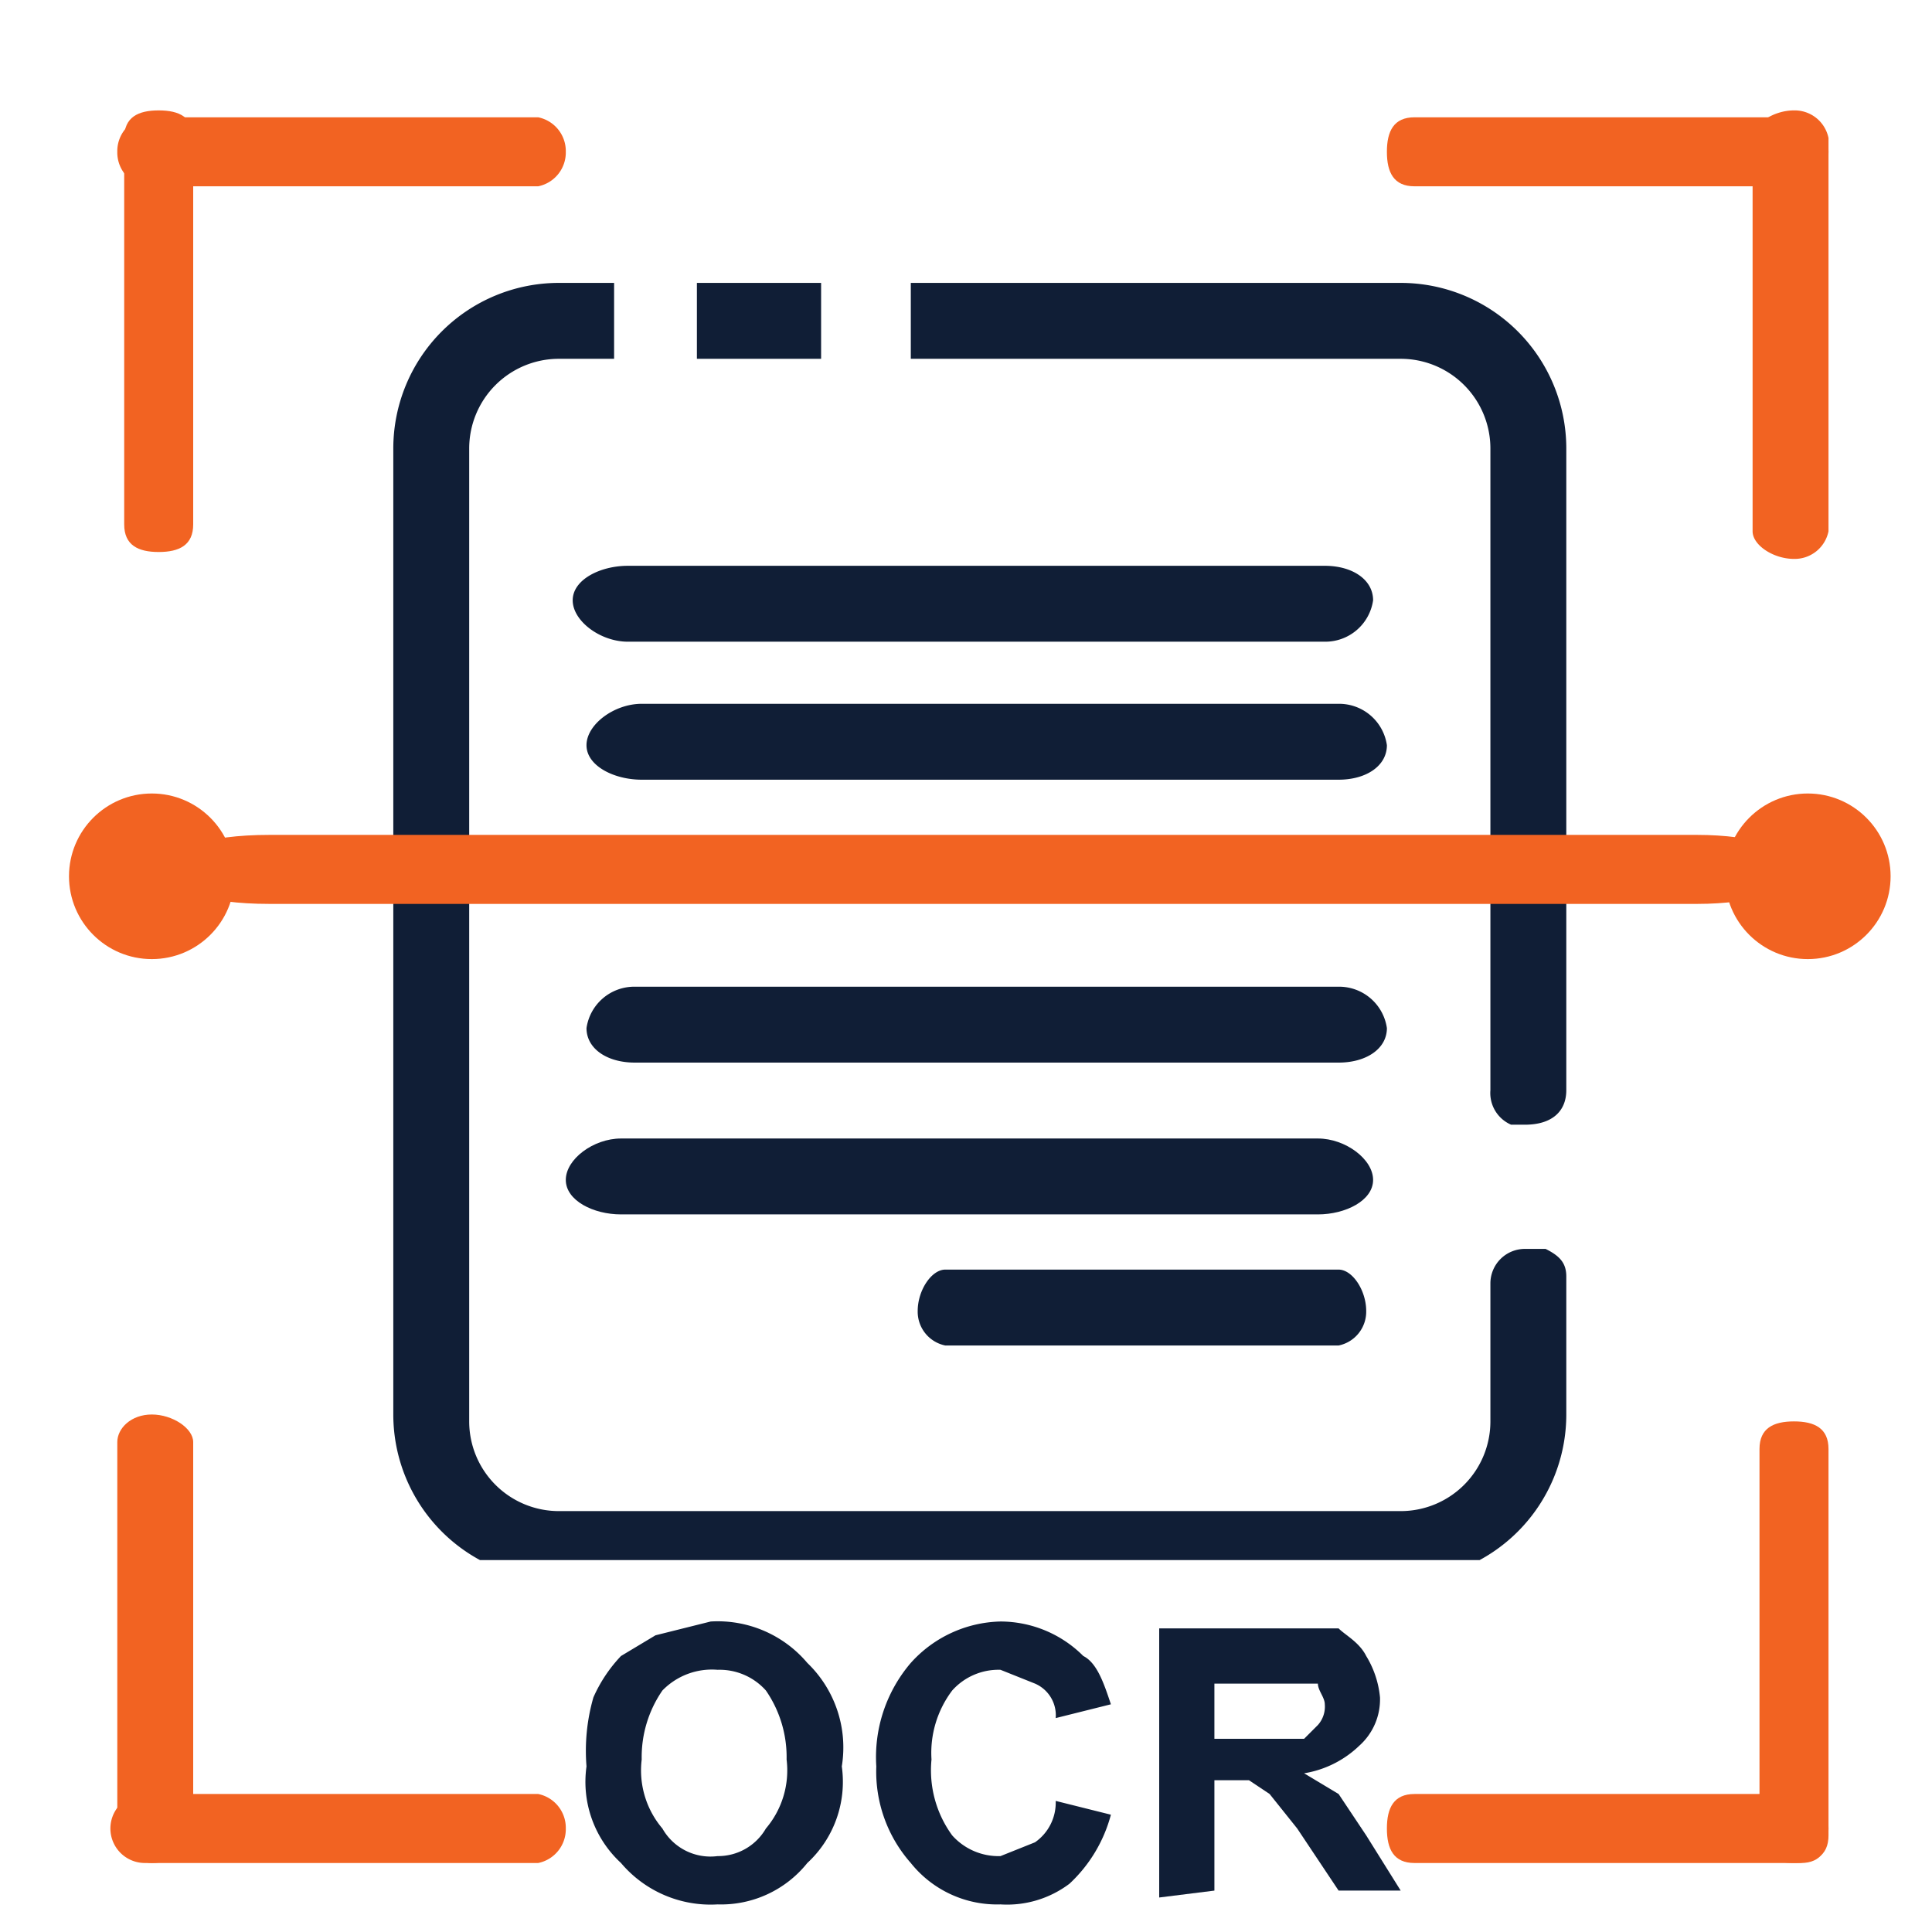
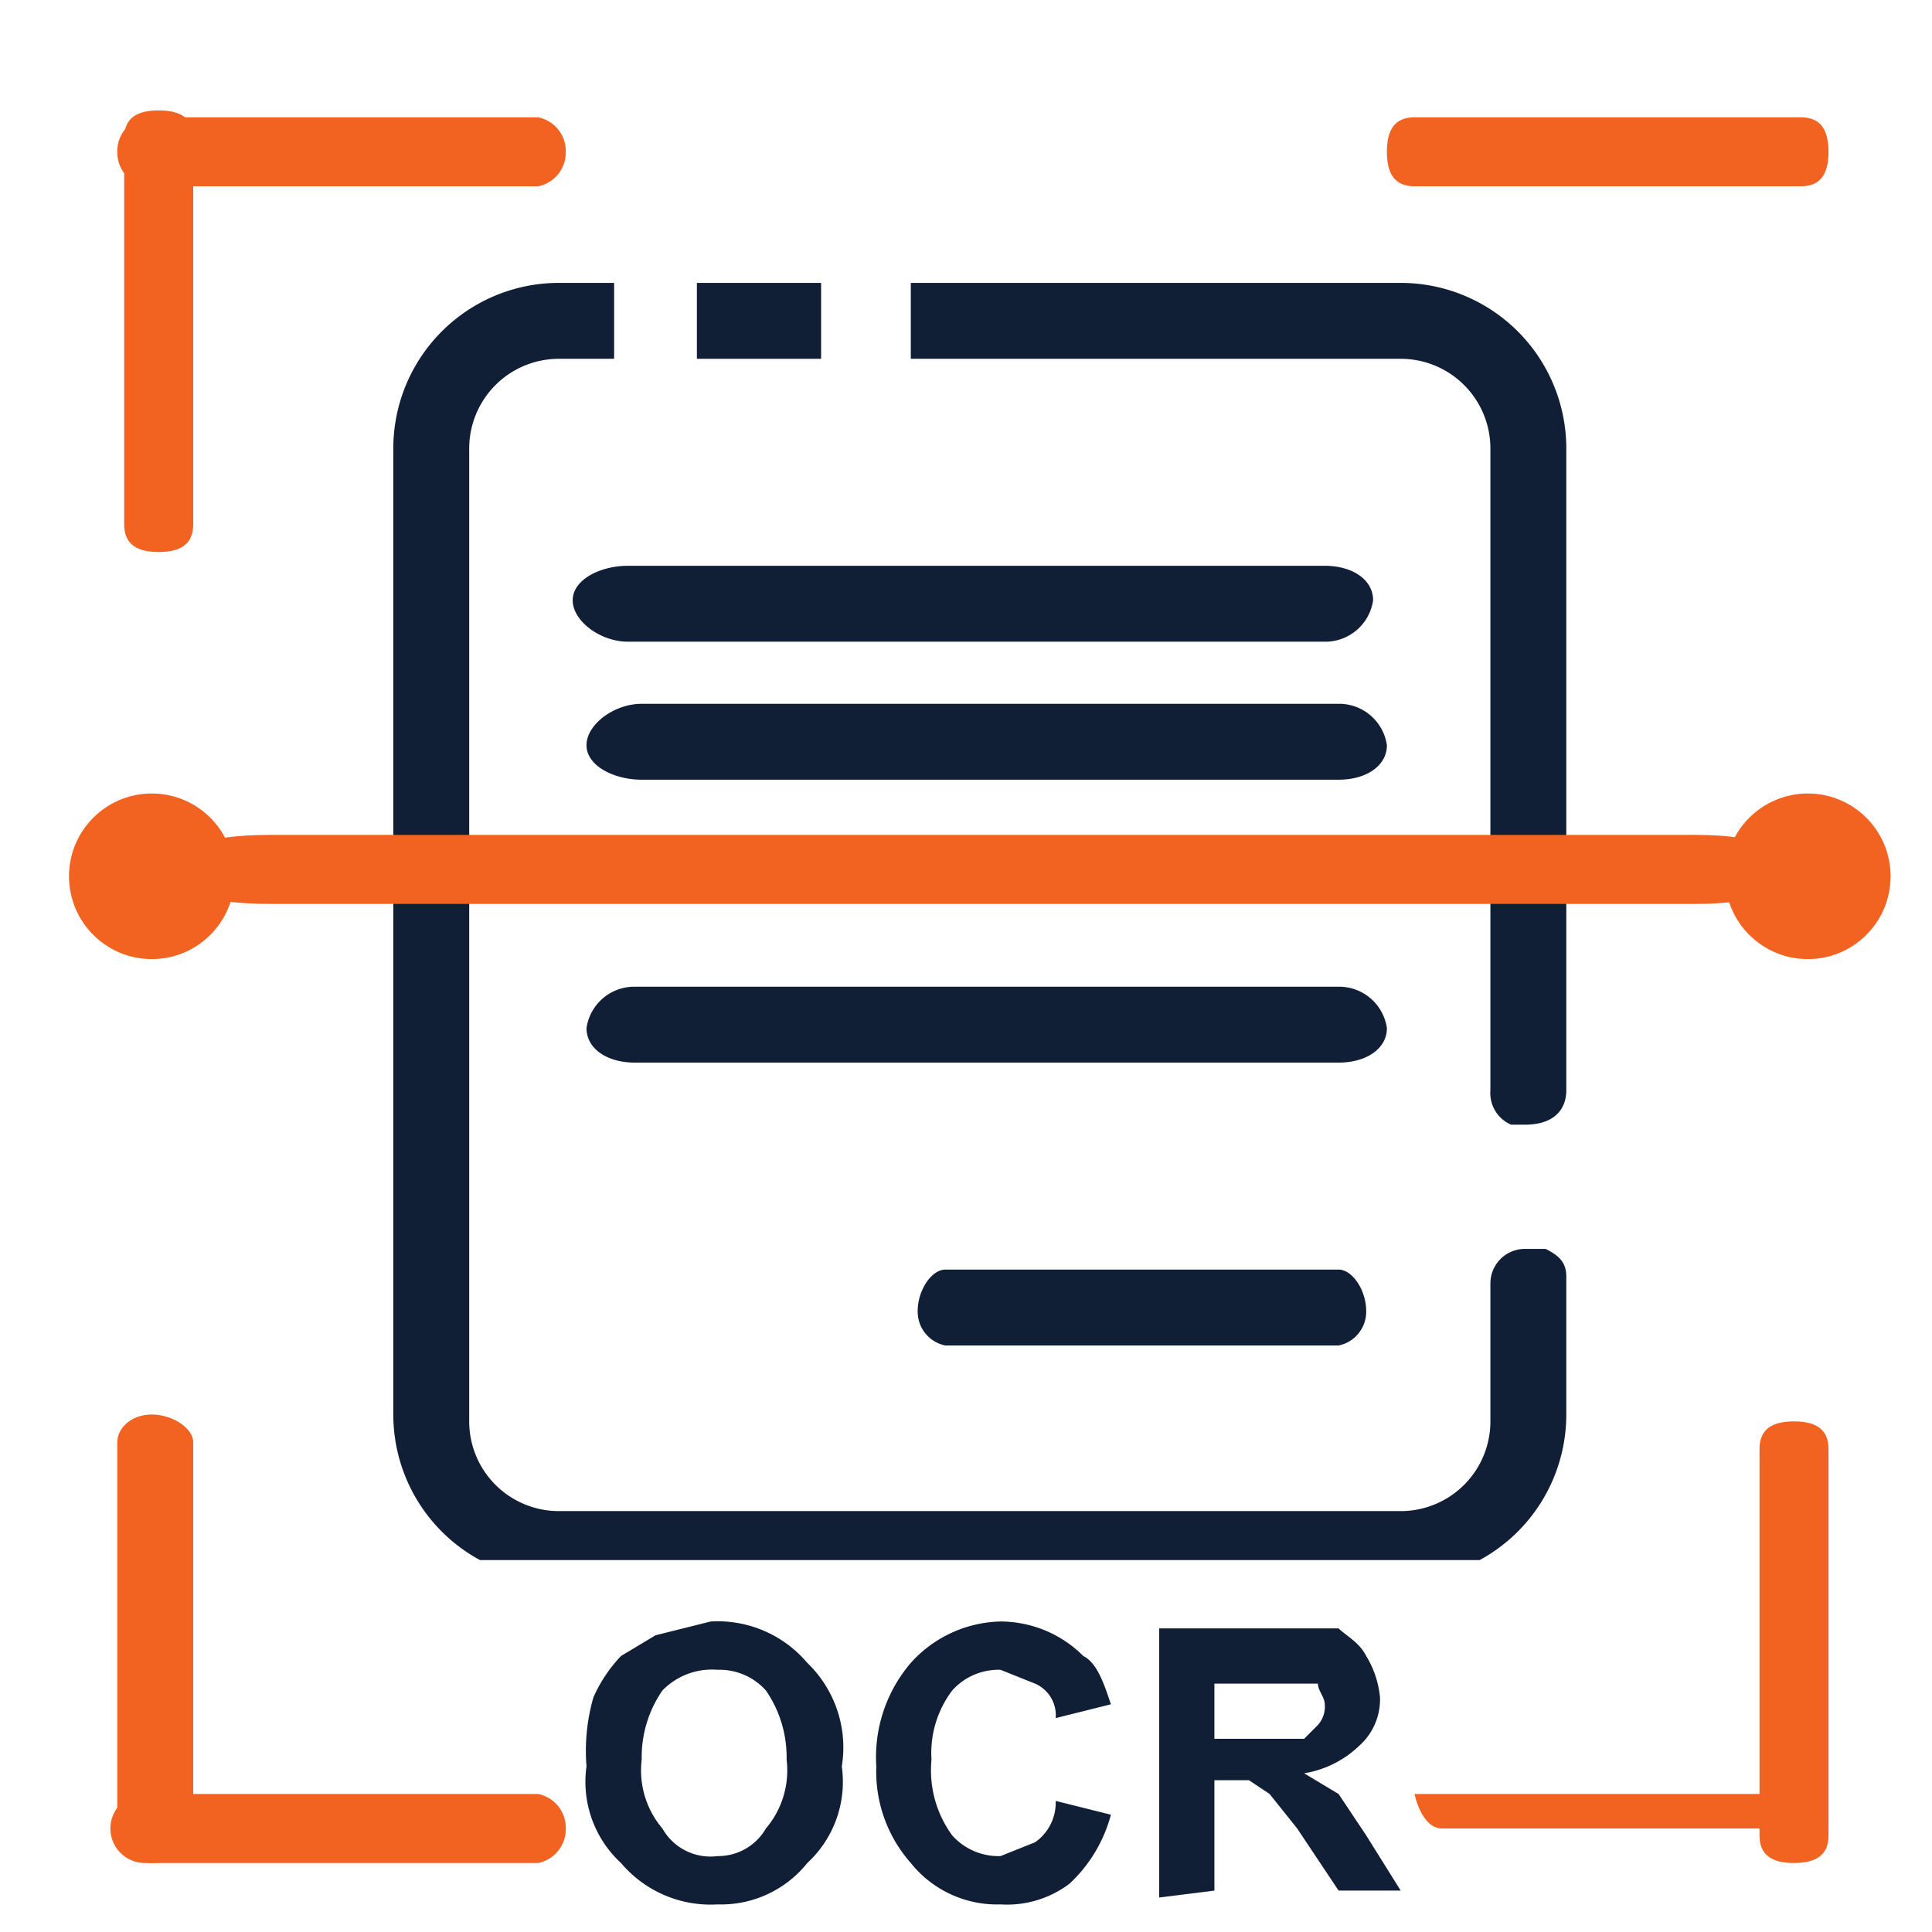
<svg xmlns="http://www.w3.org/2000/svg" width="28" height="28" viewBox="0 0 28 28">
  <defs>
    <clipPath id="a">
      <rect x="5.7" y="3.8" width="17" height="18.81" fill="none" />
    </clipPath>
  </defs>
  <g clip-path="url(#a)">
    <path d="M19.8,19c0-.3-.2-.6-.4-.6H13.7c-.2,0-.4.3-.4.6a.5.5,0,0,0,.4.5h5.7A.5.5,0,0,0,19.8,19Z" fill="#101e36" />
-     <path d="M19.1,16.5H9c-.4,0-.8.3-.8.6s.4.5.8.5H19.1c.4,0,.8-.2.8-.5S19.5,16.5,19.1,16.5Z" fill="#101e36" />
    <rect x="10.1" y="4.1" width="1.8" height="1.1" fill="#101e36" />
    <path d="M22.4,18.1h-.3a.5.5,0,0,0-.5.5v2a1.3,1.3,0,0,1-1.3,1.3H8.1a1.3,1.3,0,0,1-1.3-1.3V6.5A1.3,1.3,0,0,1,8.1,5.2h.8V4.1H8.1A2.4,2.4,0,0,0,5.7,6.5v14a2.4,2.4,0,0,0,2.4,2.4H20.3a2.4,2.4,0,0,0,2.4-2.4v-2C22.7,18.3,22.6,18.2,22.4,18.1Z" fill="#101e36" />
    <path d="M19.4,10.2H9.3c-.4,0-.8.3-.8.6s.4.5.8.5H19.4c.4,0,.7-.2.7-.5A.7.7,0,0,0,19.4,10.2Z" fill="#101e36" />
    <path d="M20.3,4.1H13.2V5.2h7.1a1.3,1.3,0,0,1,1.3,1.3v9.3a.5.5,0,0,0,.3.5h.2c.4,0,.6-.2.6-.5V6.5A2.4,2.4,0,0,0,20.3,4.1Z" fill="#101e36" />
    <path d="M20.1,14.9a.7.7,0,0,0-.7-.6H9.2a.7.7,0,0,0-.7.6c0,.3.3.5.7.5H19.4C19.8,15.4,20.1,15.2,20.1,14.9Z" fill="#101e36" />
    <path d="M19.2,8.2H9.1c-.4,0-.8.2-.8.5s.4.6.8.6H19.2a.7.7,0,0,0,.7-.6C19.9,8.4,19.6,8.2,19.2,8.2Z" fill="#101e36" />
  </g>
  <path d="M24.6,13.1H3.9c-.9,0-1.5-.2-1.5-.5s.6-.5,1.5-.5H24.6c.8,0,1.5.2,1.5.5s-.7.5-1.5.5" fill="#f26322" />
  <circle cx="2.2" cy="12.7" r="1.2" fill="#f26322" />
  <circle cx="26.2" cy="12.7" r="1.2" fill="#f26322" />
  <path d="M26.5,2.2c0-.3-.1-.5-.4-.5H20.5c-.3,0-.4.2-.4.5s.1.5.4.5h5.6C26.4,2.7,26.5,2.5,26.5,2.2Z" fill="#f26322" />
  <path d="M8.2,2.2a.5.5,0,0,0-.4-.5H2.1a.5.5,0,0,0-.4.5.5.5,0,0,0,.4.5H7.8A.5.5,0,0,0,8.2,2.2Z" fill="#f26322" />
  <path d="M2.3,8c.3,0,.5-.1.5-.4V2c0-.3-.2-.4-.5-.4s-.5.1-.5.4V7.6C1.8,7.9,2,8,2.3,8Z" fill="#f26322" />
-   <path d="M26,8.1a.5.5,0,0,0,.5-.4V2a.5.5,0,0,0-.5-.4c-.3,0-.6.2-.6.4V7.7C25.4,7.9,25.7,8.1,26,8.1Z" fill="#f26322" />
  <path d="M26,27c.3,0,.5-.1.5-.4V21c0-.3-.2-.4-.5-.4s-.5.1-.5.4v5.6C25.5,26.9,25.7,27,26,27Z" fill="#f26322" />
  <path d="M2.2,27c.3,0,.6-.2.6-.4V20.9c0-.2-.3-.4-.6-.4s-.5.2-.5.4v5.7C1.7,26.8,2,27,2.2,27Z" fill="#f26322" />
-   <path d="M26.5,26.5c0-.3-.1-.5-.4-.5H20.5c-.3,0-.4.2-.4.5s.1.5.4.5h5.6C26.4,27,26.5,26.8,26.5,26.5Z" fill="#f26322" />
+   <path d="M26.5,26.5c0-.3-.1-.5-.4-.5H20.5s.1.5.4.5h5.6C26.4,27,26.5,26.8,26.5,26.5Z" fill="#f26322" />
  <path d="M8.2,26.5a.5.5,0,0,0-.4-.5H2.1a.5.5,0,0,0,0,1H7.8A.5.5,0,0,0,8.2,26.5Z" fill="#f26322" />
  <path d="M8.5,25.6a2.8,2.8,0,0,1,.1-1A2.1,2.1,0,0,1,9,24l.5-.3.8-.2a1.7,1.7,0,0,1,1.4.6,1.7,1.7,0,0,1,.5,1.5,1.6,1.6,0,0,1-.5,1.4,1.6,1.6,0,0,1-1.3.6A1.7,1.7,0,0,1,9,27,1.6,1.6,0,0,1,8.5,25.6Zm.8-.1a1.3,1.3,0,0,0,.3,1,.8.8,0,0,0,.8.4.8.8,0,0,0,.7-.4,1.3,1.3,0,0,0,.3-1,1.7,1.7,0,0,0-.3-1,.9.9,0,0,0-.7-.3,1,1,0,0,0-.8.3A1.7,1.7,0,0,0,9.3,25.5Z" fill="#101e36" />
  <path d="M15.3,26.1l.8.2a2.1,2.1,0,0,1-.6,1,1.5,1.5,0,0,1-1,.3,1.6,1.6,0,0,1-1.3-.6,2,2,0,0,1-.5-1.4,2.1,2.1,0,0,1,.5-1.5,1.8,1.8,0,0,1,1.3-.6,1.7,1.7,0,0,1,1.2.5c.2.1.3.4.4.7l-.8.2a.5.5,0,0,0-.3-.5l-.5-.2a.9.9,0,0,0-.7.3,1.5,1.5,0,0,0-.3,1,1.6,1.6,0,0,0,.3,1.1.9.9,0,0,0,.7.3l.5-.2A.7.7,0,0,0,15.3,26.1Z" fill="#101e36" />
  <path d="M16.8,27.5V23.6h2.6c.1.1.3.2.4.4a1.4,1.4,0,0,1,.2.6.9.9,0,0,1-.3.7,1.5,1.5,0,0,1-.8.4l.5.3.4.6.5.8h-.9l-.6-.9-.4-.5-.3-.2h-.5v1.6Zm.8-2.3h1.3l.2-.2a.4.4,0,0,0,.1-.3c0-.1-.1-.2-.1-.3H17.6Z" fill="#101e36" />
</svg>